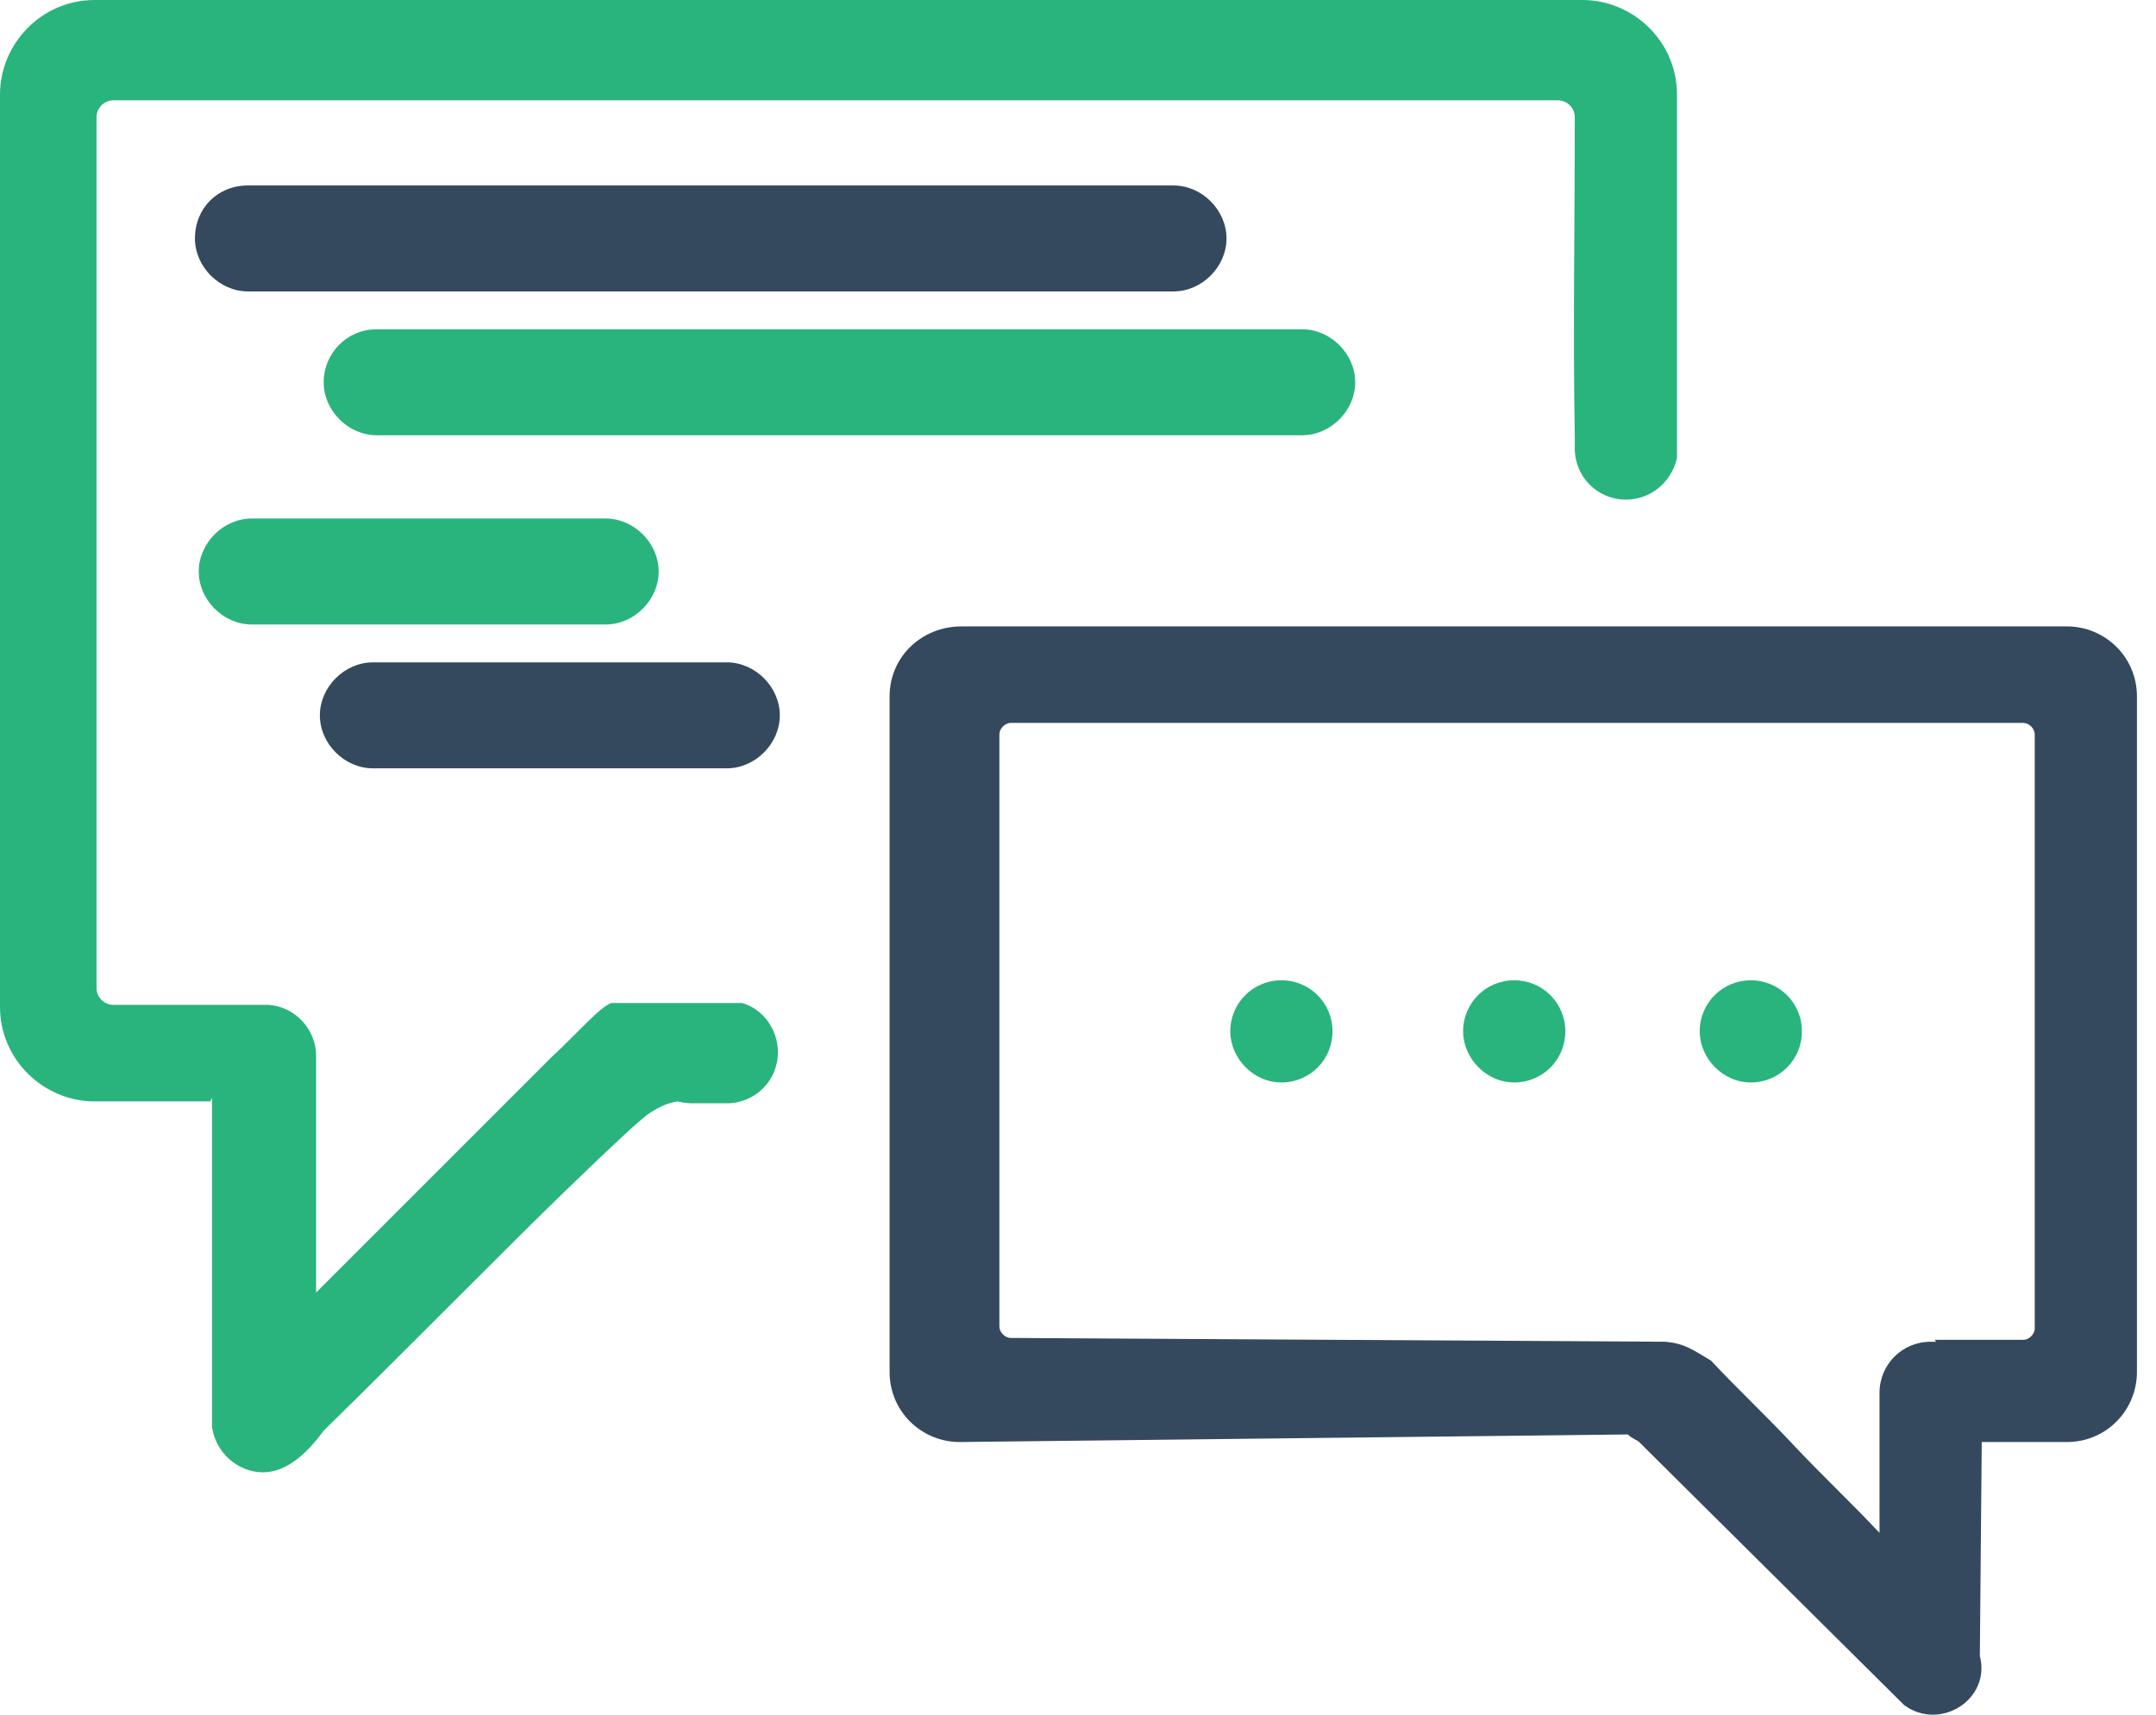
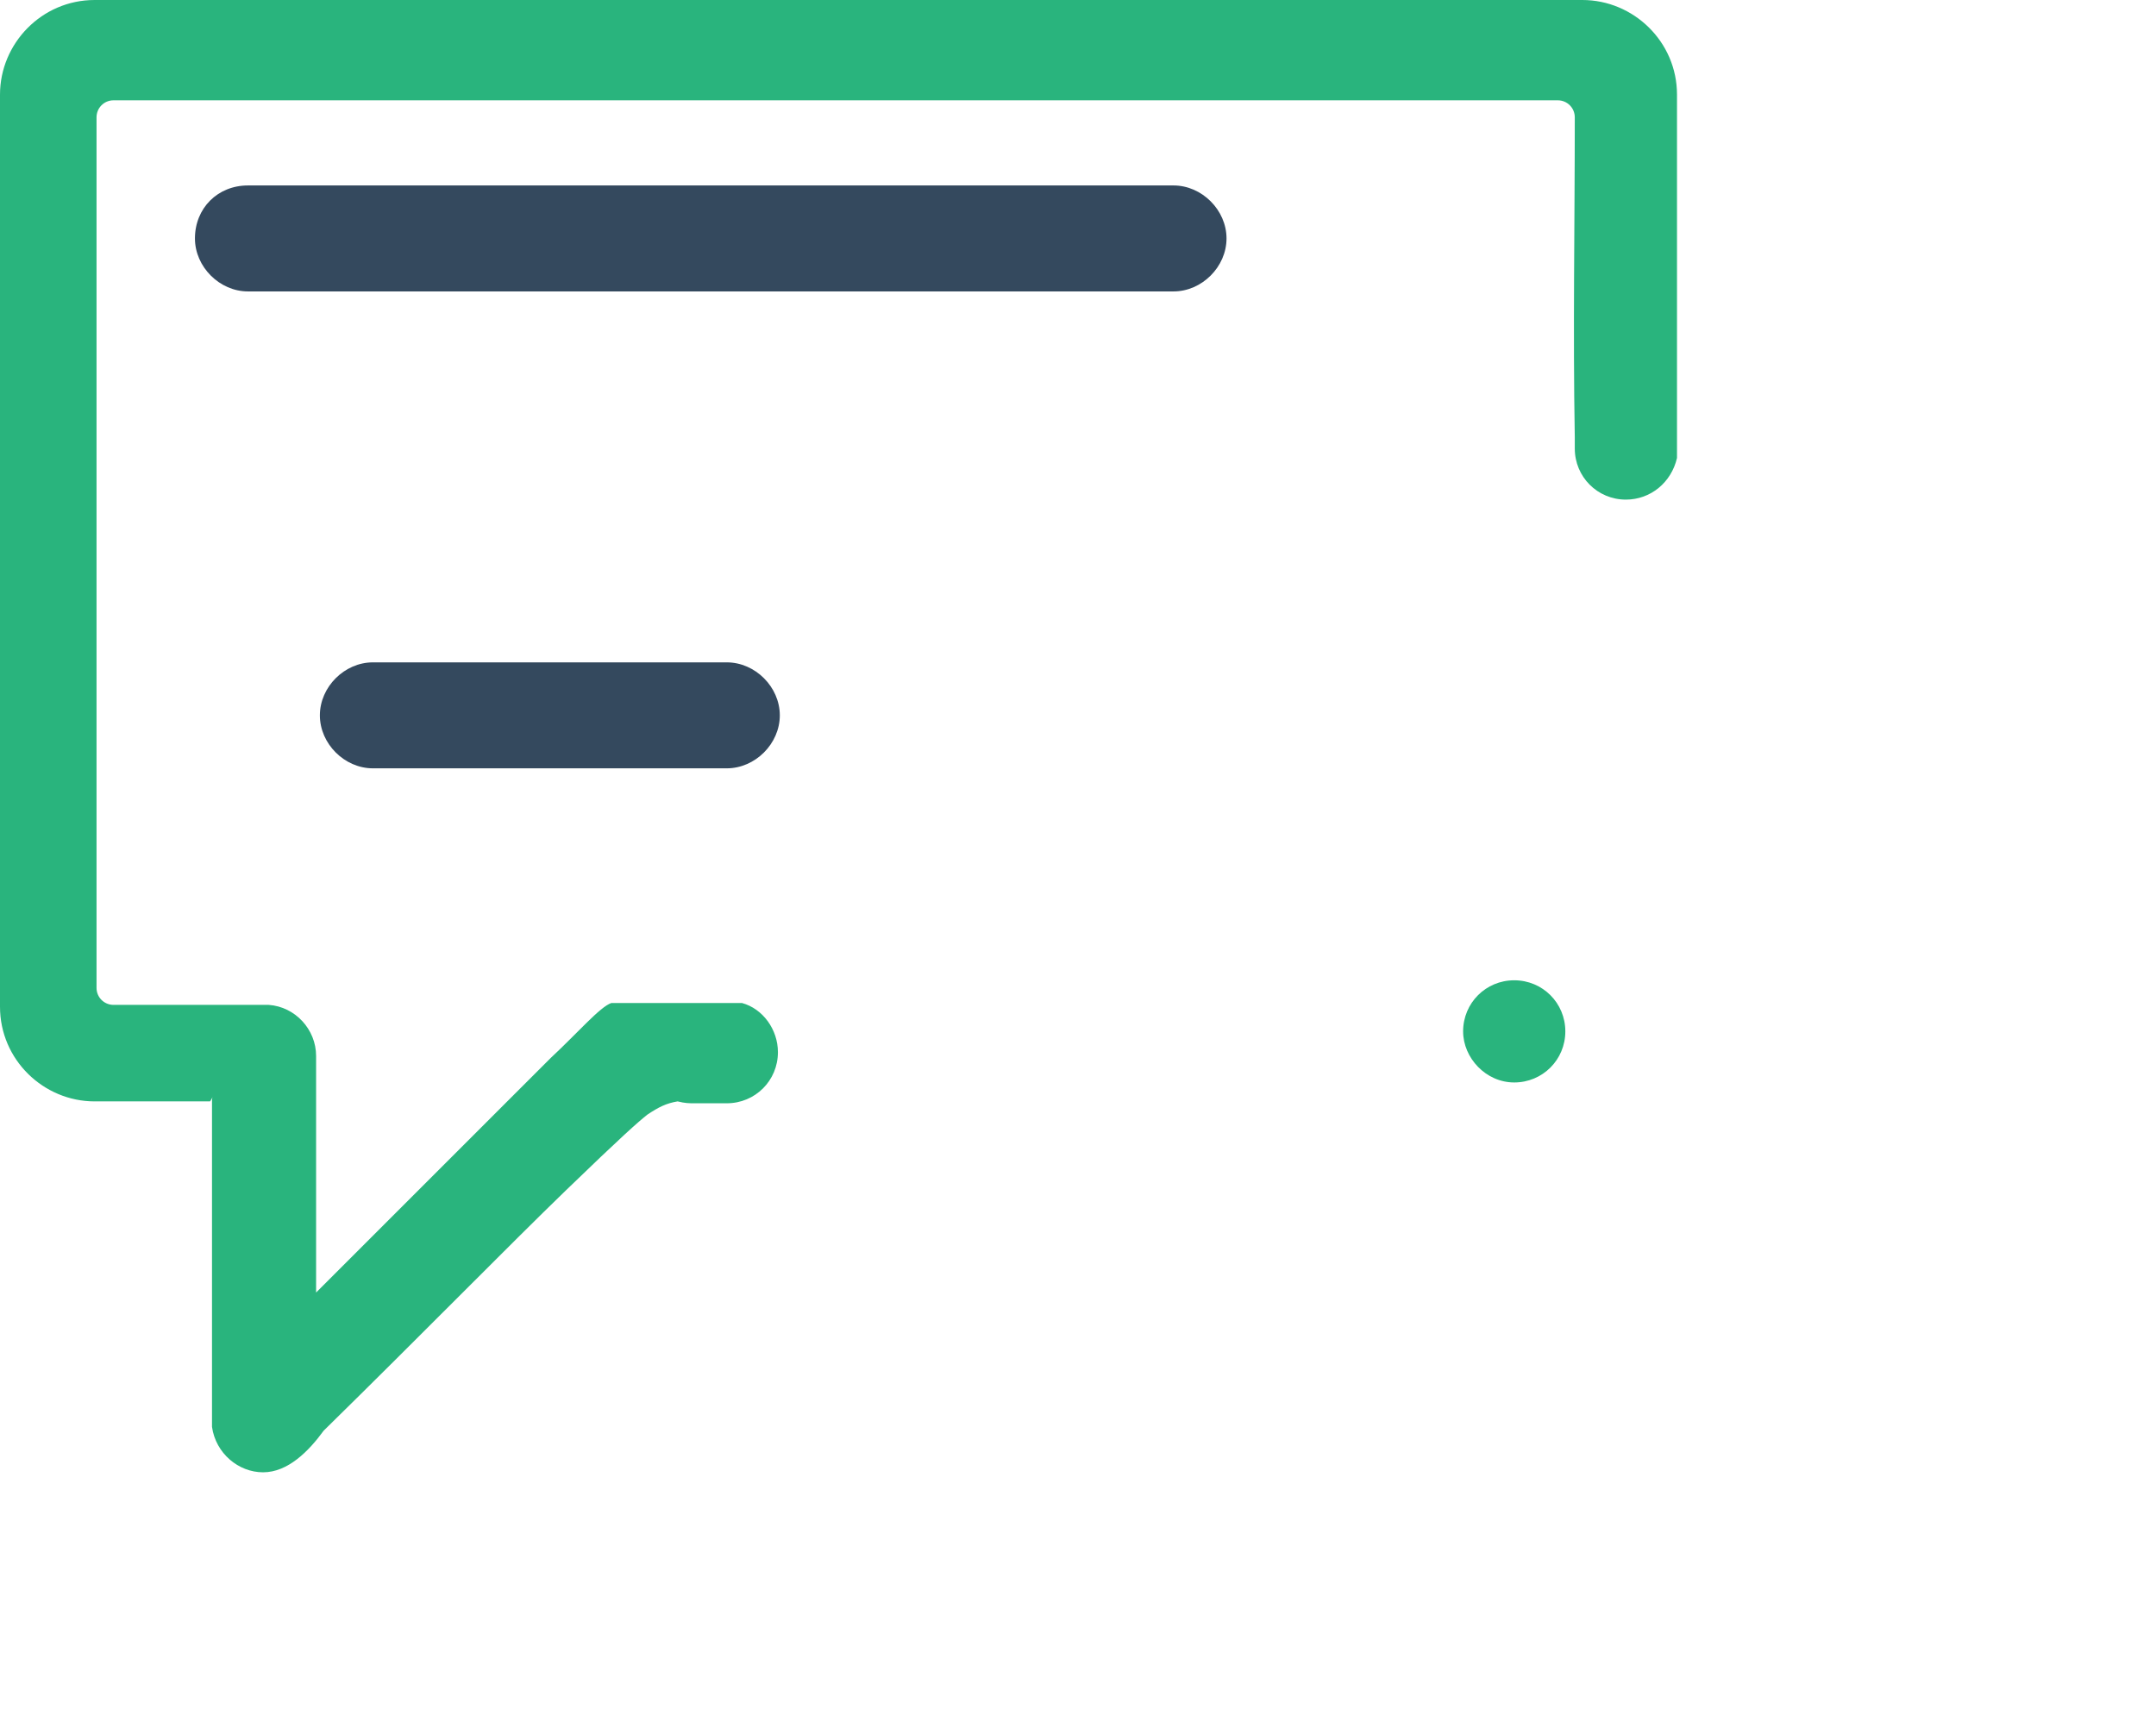
<svg xmlns="http://www.w3.org/2000/svg" width="88" height="70" viewBox="0 0 88 70" fill="none">
  <path fill-rule="evenodd" clip-rule="evenodd" d="M28.353 45.04H28.585C28.894 45.04 29.28 45.04 29.666 45.04C30.825 45.04 31.752 44.113 31.752 42.954C31.752 42.027 31.134 41.177 30.284 40.946H28.507H24.954C24.49 41.1 23.563 42.182 22.482 43.186C21.4 44.268 21.323 44.345 20.55 45.117C18.464 47.203 15.683 49.985 12.902 52.766C12.902 50.216 12.902 47.667 12.902 45.117C12.902 44.422 12.902 43.804 12.902 43.109C12.902 42.027 12.052 41.1 10.97 41.023H4.635C4.249 41.023 3.94 40.714 3.94 40.328V4.79C3.94 4.404 4.249 4.095 4.635 4.095H63.582C63.968 4.095 64.277 4.404 64.277 4.79C64.277 9.116 64.2 13.52 64.277 17.846C64.277 17.923 64.277 18.155 64.277 18.31C64.277 19.468 65.204 20.396 66.363 20.396C67.367 20.396 68.217 19.7 68.449 18.696V17.923V17.846V3.863C68.449 1.7 66.672 0 64.586 0H3.863C1.7 0 0 1.777 0 3.863V41.1C0 43.263 1.777 44.963 3.863 44.963H8.575C8.73 44.731 8.653 44.731 8.653 44.963C8.653 47.435 8.653 49.907 8.653 51.993C8.653 54.234 8.653 56.011 8.653 57.787C8.653 57.865 8.653 57.942 8.653 58.019C8.653 58.096 8.653 58.174 8.653 58.251C8.807 59.333 9.734 60.105 10.739 60.105C11.743 60.105 12.593 59.255 13.211 58.406C17.228 54.465 20.782 50.834 23.099 48.594C25.417 46.353 26.035 45.813 26.422 45.504C26.885 45.195 27.194 45.04 27.658 44.963C27.967 45.04 28.121 45.04 28.353 45.04Z" fill="#29B47D" />
  <path fill-rule="evenodd" clip-rule="evenodd" d="M10.12 7.571H47.899C49.057 7.571 50.062 8.575 50.062 9.734C50.062 10.893 49.057 11.897 47.899 11.897H10.12C8.962 11.897 7.957 10.893 7.957 9.734C7.957 8.498 8.884 7.571 10.12 7.571Z" fill="#34495E" />
-   <path fill-rule="evenodd" clip-rule="evenodd" d="M15.374 13.443H53.152C54.311 13.443 55.315 14.447 55.315 15.606C55.315 16.765 54.311 17.769 53.152 17.769H15.374C14.215 17.769 13.211 16.765 13.211 15.606C13.211 14.447 14.138 13.443 15.374 13.443Z" fill="#29B47D" />
-   <path fill-rule="evenodd" clip-rule="evenodd" d="M10.275 21.168H24.722C25.881 21.168 26.885 22.172 26.885 23.331C26.885 24.49 25.881 25.494 24.722 25.494H10.275C9.116 25.494 8.112 24.49 8.112 23.331C8.112 22.172 9.116 21.168 10.275 21.168Z" fill="#29B47D" />
  <path fill-rule="evenodd" clip-rule="evenodd" d="M15.219 27.04H29.666C30.825 27.04 31.829 28.044 31.829 29.203C31.829 30.362 30.825 31.366 29.666 31.366H15.219C14.06 31.366 13.056 30.362 13.056 29.203C13.056 28.044 14.06 27.04 15.219 27.04Z" fill="#34495E" />
-   <path fill-rule="evenodd" clip-rule="evenodd" d="M36.31 28.43V56.011C36.31 57.633 37.624 58.869 39.169 58.869L66.44 58.56C66.595 58.715 66.826 58.792 66.904 58.869L77.719 69.608C79.187 70.689 81.273 69.376 80.81 67.599L80.887 58.946V58.869H84.364C85.986 58.869 87.222 57.556 87.222 56.011V28.43C87.222 26.808 85.909 25.572 84.364 25.572H39.246C37.624 25.572 36.31 26.808 36.31 28.43ZM78.801 54.775C77.642 54.775 76.715 55.702 76.715 56.86V58.946V62.577C75.556 61.341 74.32 60.182 73.161 58.946C72.08 57.788 70.921 56.706 69.839 55.547C69.067 55.084 68.758 54.852 67.985 54.775L41.255 54.62C41.023 54.62 40.791 54.388 40.791 54.157V29.975C40.791 29.744 41.023 29.512 41.255 29.512H82.587C82.818 29.512 83.05 29.744 83.05 29.975V54.234C83.05 54.465 82.818 54.697 82.587 54.697H78.956L79.033 54.775C78.878 54.775 78.801 54.775 78.801 54.775Z" fill="#34495E" />
-   <path fill-rule="evenodd" clip-rule="evenodd" d="M52.302 44.19C53.461 44.19 54.388 43.263 54.388 42.105C54.388 40.946 53.461 40.019 52.302 40.019C51.143 40.019 50.216 40.946 50.216 42.105C50.216 43.186 51.143 44.19 52.302 44.19Z" fill="#29B47D" />
  <path fill-rule="evenodd" clip-rule="evenodd" d="M61.805 44.19C62.964 44.19 63.891 43.263 63.891 42.105C63.891 40.946 62.964 40.019 61.805 40.019C60.646 40.019 59.719 40.946 59.719 42.105C59.719 43.186 60.646 44.19 61.805 44.19Z" fill="#29B47D" />
-   <path fill-rule="evenodd" clip-rule="evenodd" d="M71.462 44.19C72.621 44.19 73.548 43.263 73.548 42.105C73.548 40.946 72.621 40.019 71.462 40.019C70.303 40.019 69.376 40.946 69.376 42.105C69.376 43.186 70.303 44.19 71.462 44.19Z" fill="#29B47D" />
</svg>